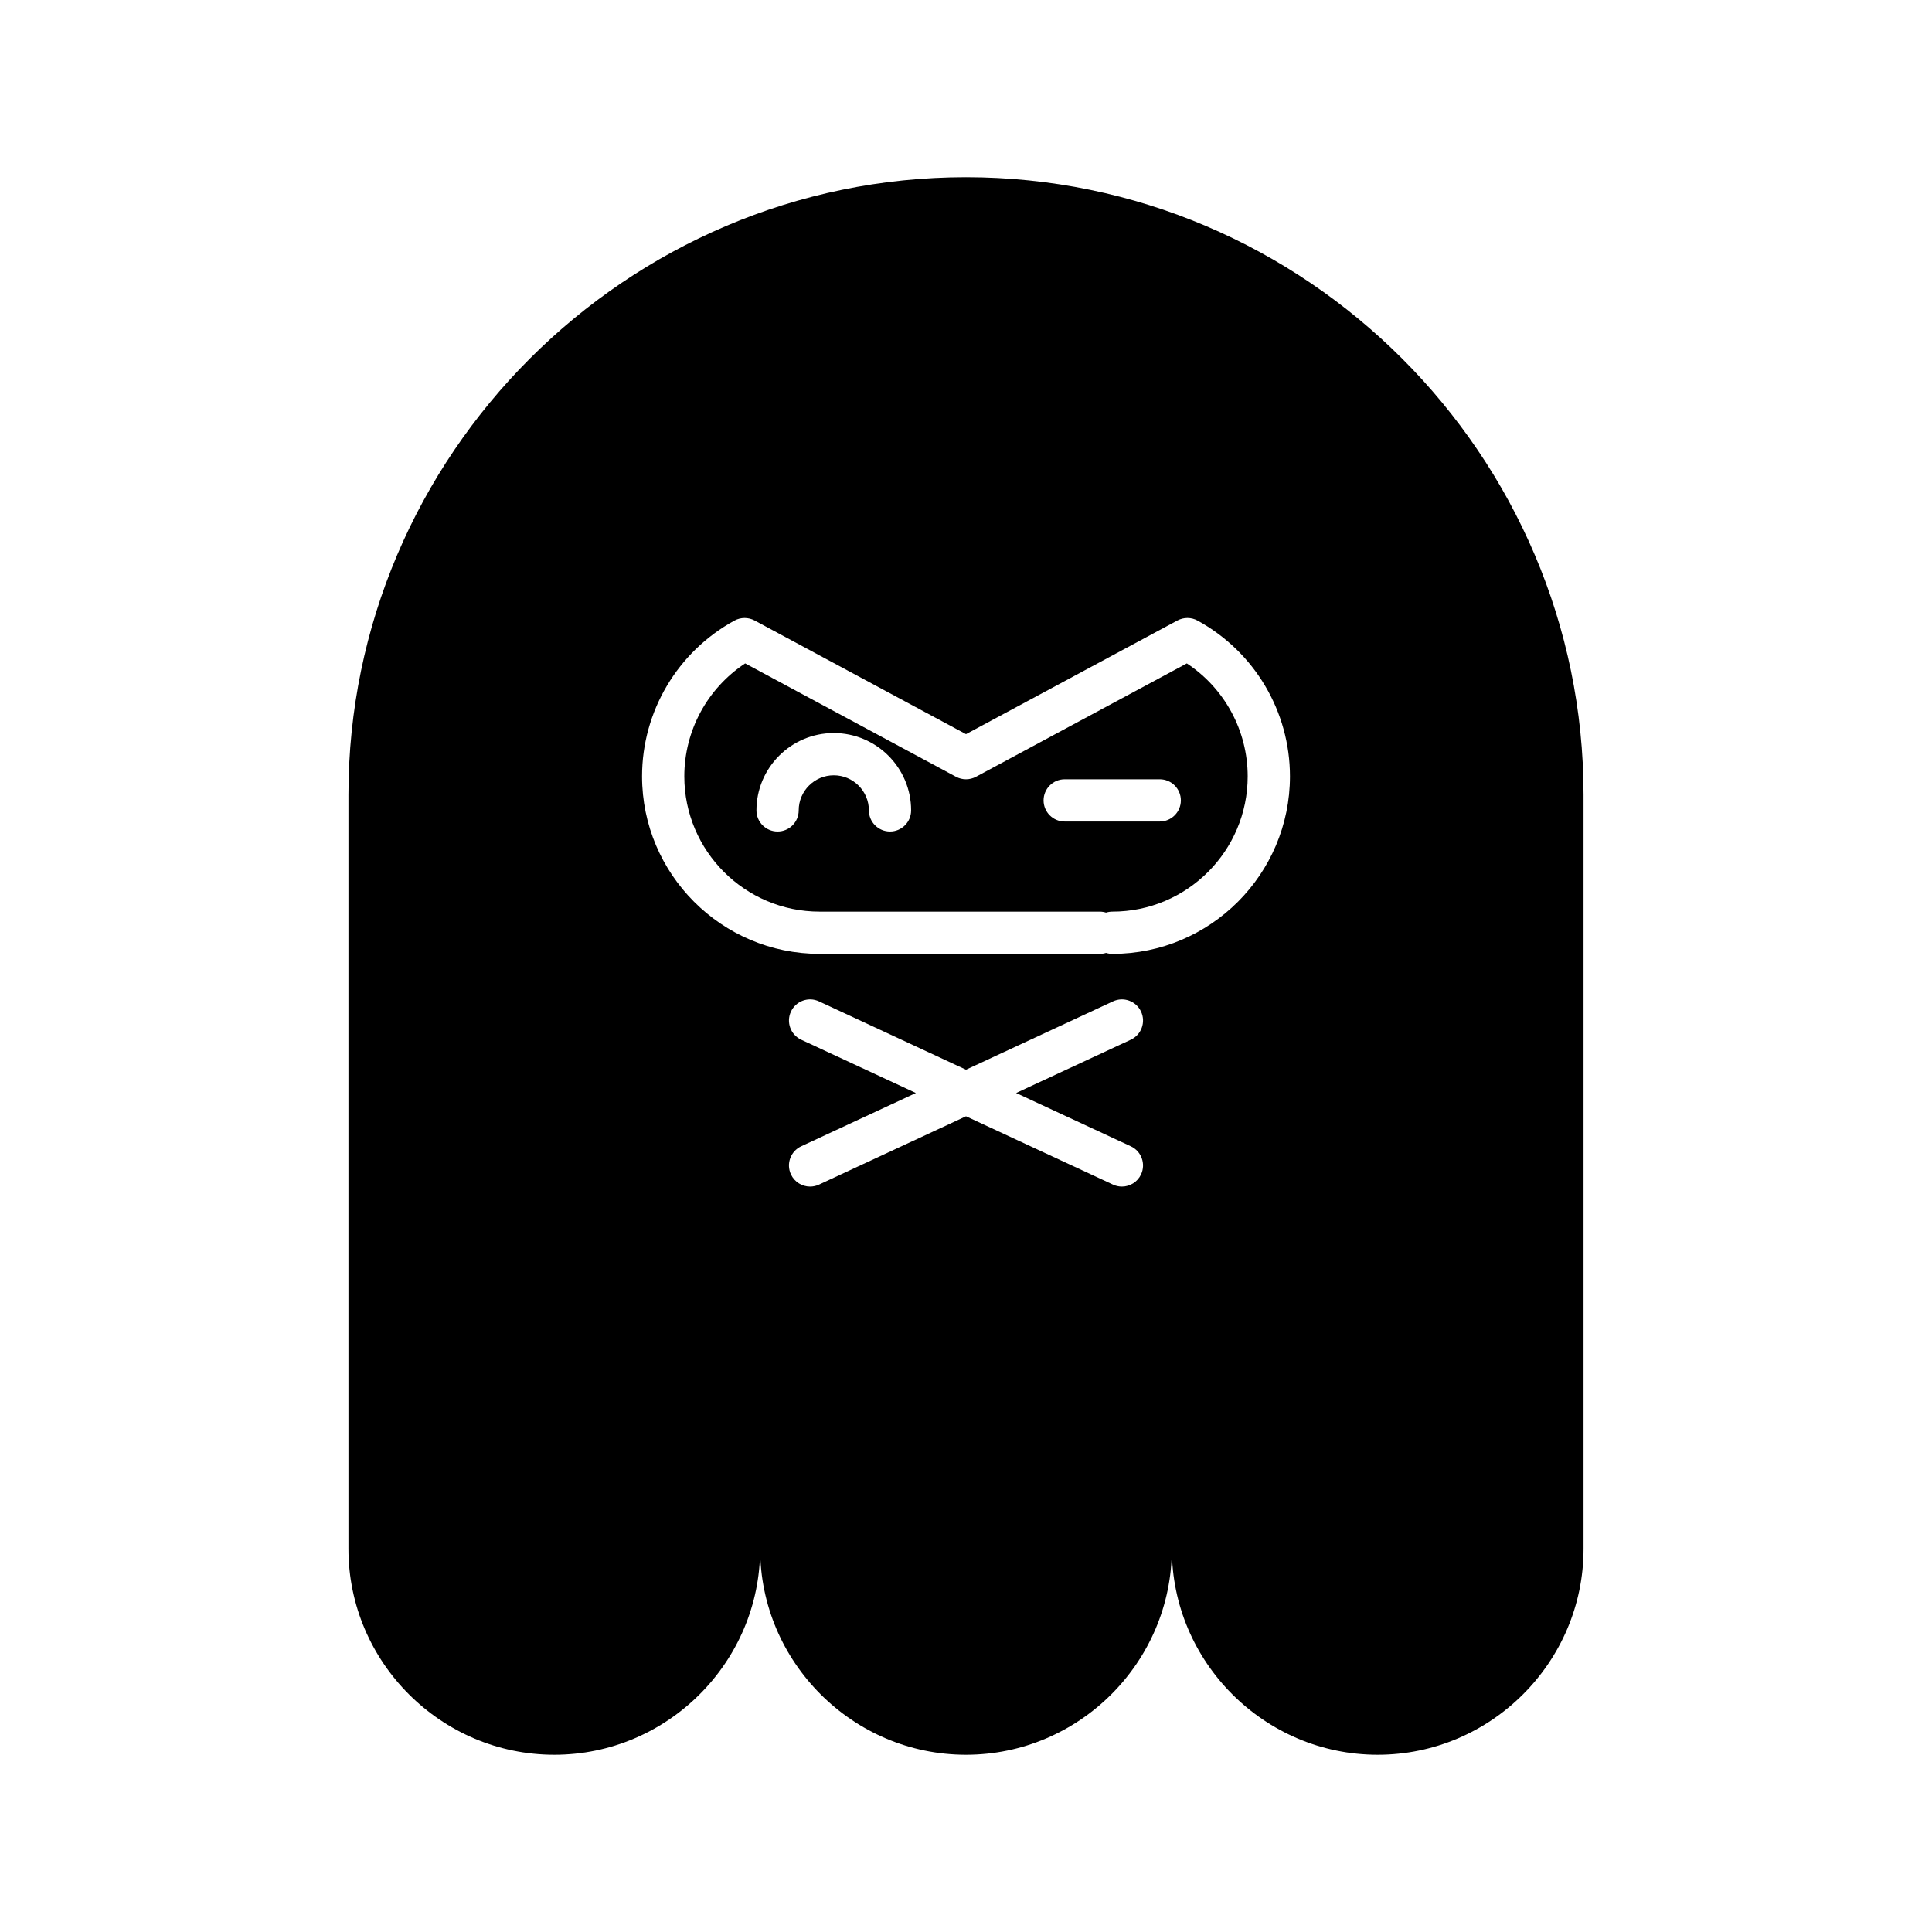
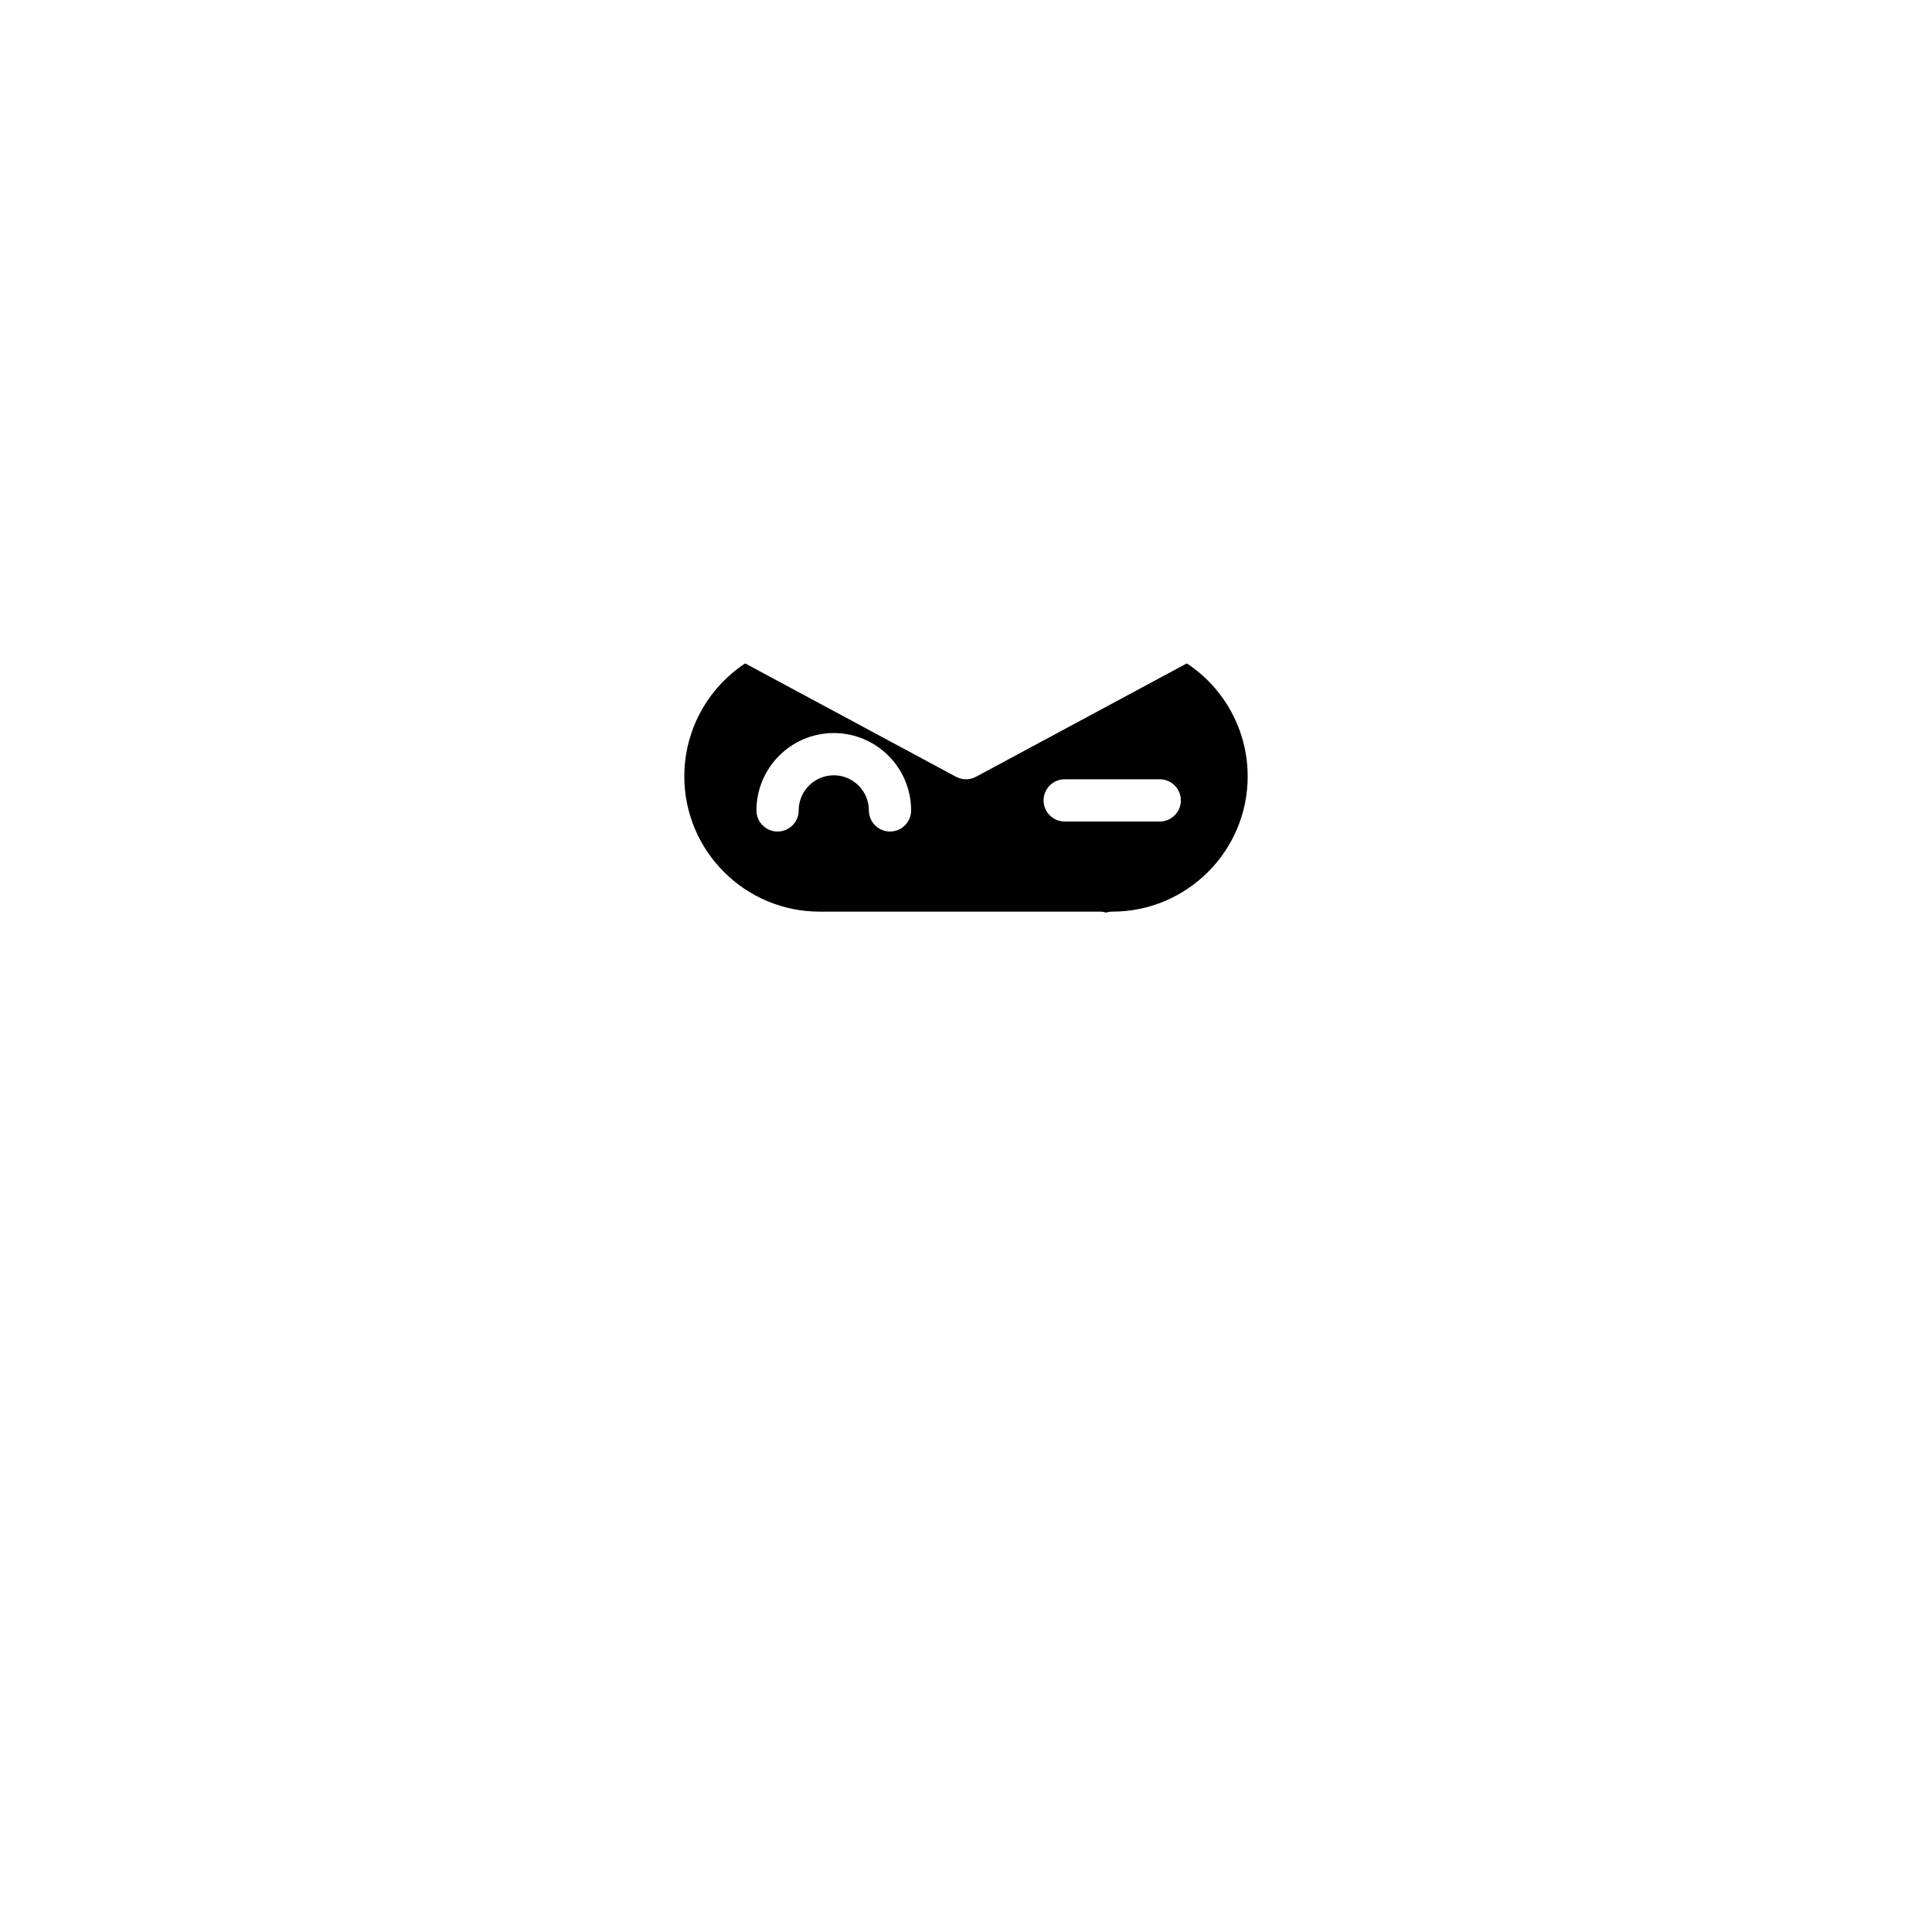
<svg xmlns="http://www.w3.org/2000/svg" fill="#000000" width="800px" height="800px" version="1.1" viewBox="144 144 512 512">
  <g>
-     <path d="m400 190.96c-90.012 0-163.66 73.645-163.66 163.66v199.86c0 30.004 24.547 54.551 54.555 54.551 30.004 0 54.551-24.547 54.551-54.551 0 30.004 24.547 54.551 54.551 54.551s54.551-24.547 54.551-54.551c0 30.004 24.547 54.551 54.551 54.551 30.004 0 54.555-24.547 54.555-54.551v-199.86c0-90.012-73.645-163.66-163.66-163.66zm43.676 256.82c2.805 1.305 4.019 4.637 2.719 7.441-0.949 2.039-2.969 3.234-5.078 3.234-0.789 0-1.594-0.164-2.356-0.52l-38.961-18.109-38.961 18.109c-0.762 0.355-1.566 0.52-2.356 0.52-2.109 0-4.129-1.195-5.078-3.234-1.305-2.805-0.086-6.133 2.719-7.441l30.391-14.125-30.391-14.125c-2.805-1.305-4.019-4.637-2.719-7.441 1.305-2.805 4.629-4.027 7.434-2.719l38.961 18.109 38.961-18.109c2.801-1.305 6.133-0.086 7.434 2.719 1.305 2.805 0.086 6.133-2.719 7.441l-30.391 14.125zm-4.871-50.996c-0.586 0-1.156-0.094-1.688-0.258-0.531 0.164-1.098 0.258-1.688 0.258h-74.234c-25.938 0-47.043-21.102-47.043-47.039 0-17.199 9.383-33.02 24.488-41.285 1.664-0.906 3.672-0.914 5.34-0.023l56.02 30.125 56.023-30.125c1.676-0.891 3.684-0.887 5.34 0.023 15.105 8.266 24.488 24.086 24.488 41.285-0.004 25.938-21.109 47.039-47.047 47.039z" />
    <path d="m458.52 319.81-55.871 30.043c-1.656 0.887-3.644 0.887-5.301 0l-55.871-30.043c-10.02 6.606-16.129 17.82-16.129 29.938 0 19.766 16.082 35.844 35.848 35.844h74.23c0.586 0 1.156 0.094 1.688 0.258 0.531-0.164 1.102-0.258 1.688-0.258 19.766 0 35.848-16.078 35.848-35.844 0-12.117-6.113-23.336-16.129-29.938zm-78.66 44.551c-3.09 0-5.598-2.504-5.598-5.598 0-5.129-4.172-9.301-9.301-9.301-5.125 0-9.297 4.172-9.297 9.301 0 3.094-2.508 5.598-5.598 5.598-3.09 0-5.598-2.504-5.598-5.598 0-11.301 9.191-20.496 20.492-20.496 11.301 0 20.496 9.195 20.496 20.496 0 3.098-2.504 5.598-5.598 5.598zm71.477-2.648h-25.18c-3.09 0-5.598-2.504-5.598-5.598s2.508-5.598 5.598-5.598h25.184c3.09 0 5.598 2.504 5.598 5.598s-2.508 5.598-5.602 5.598z" />
  </g>
</svg>